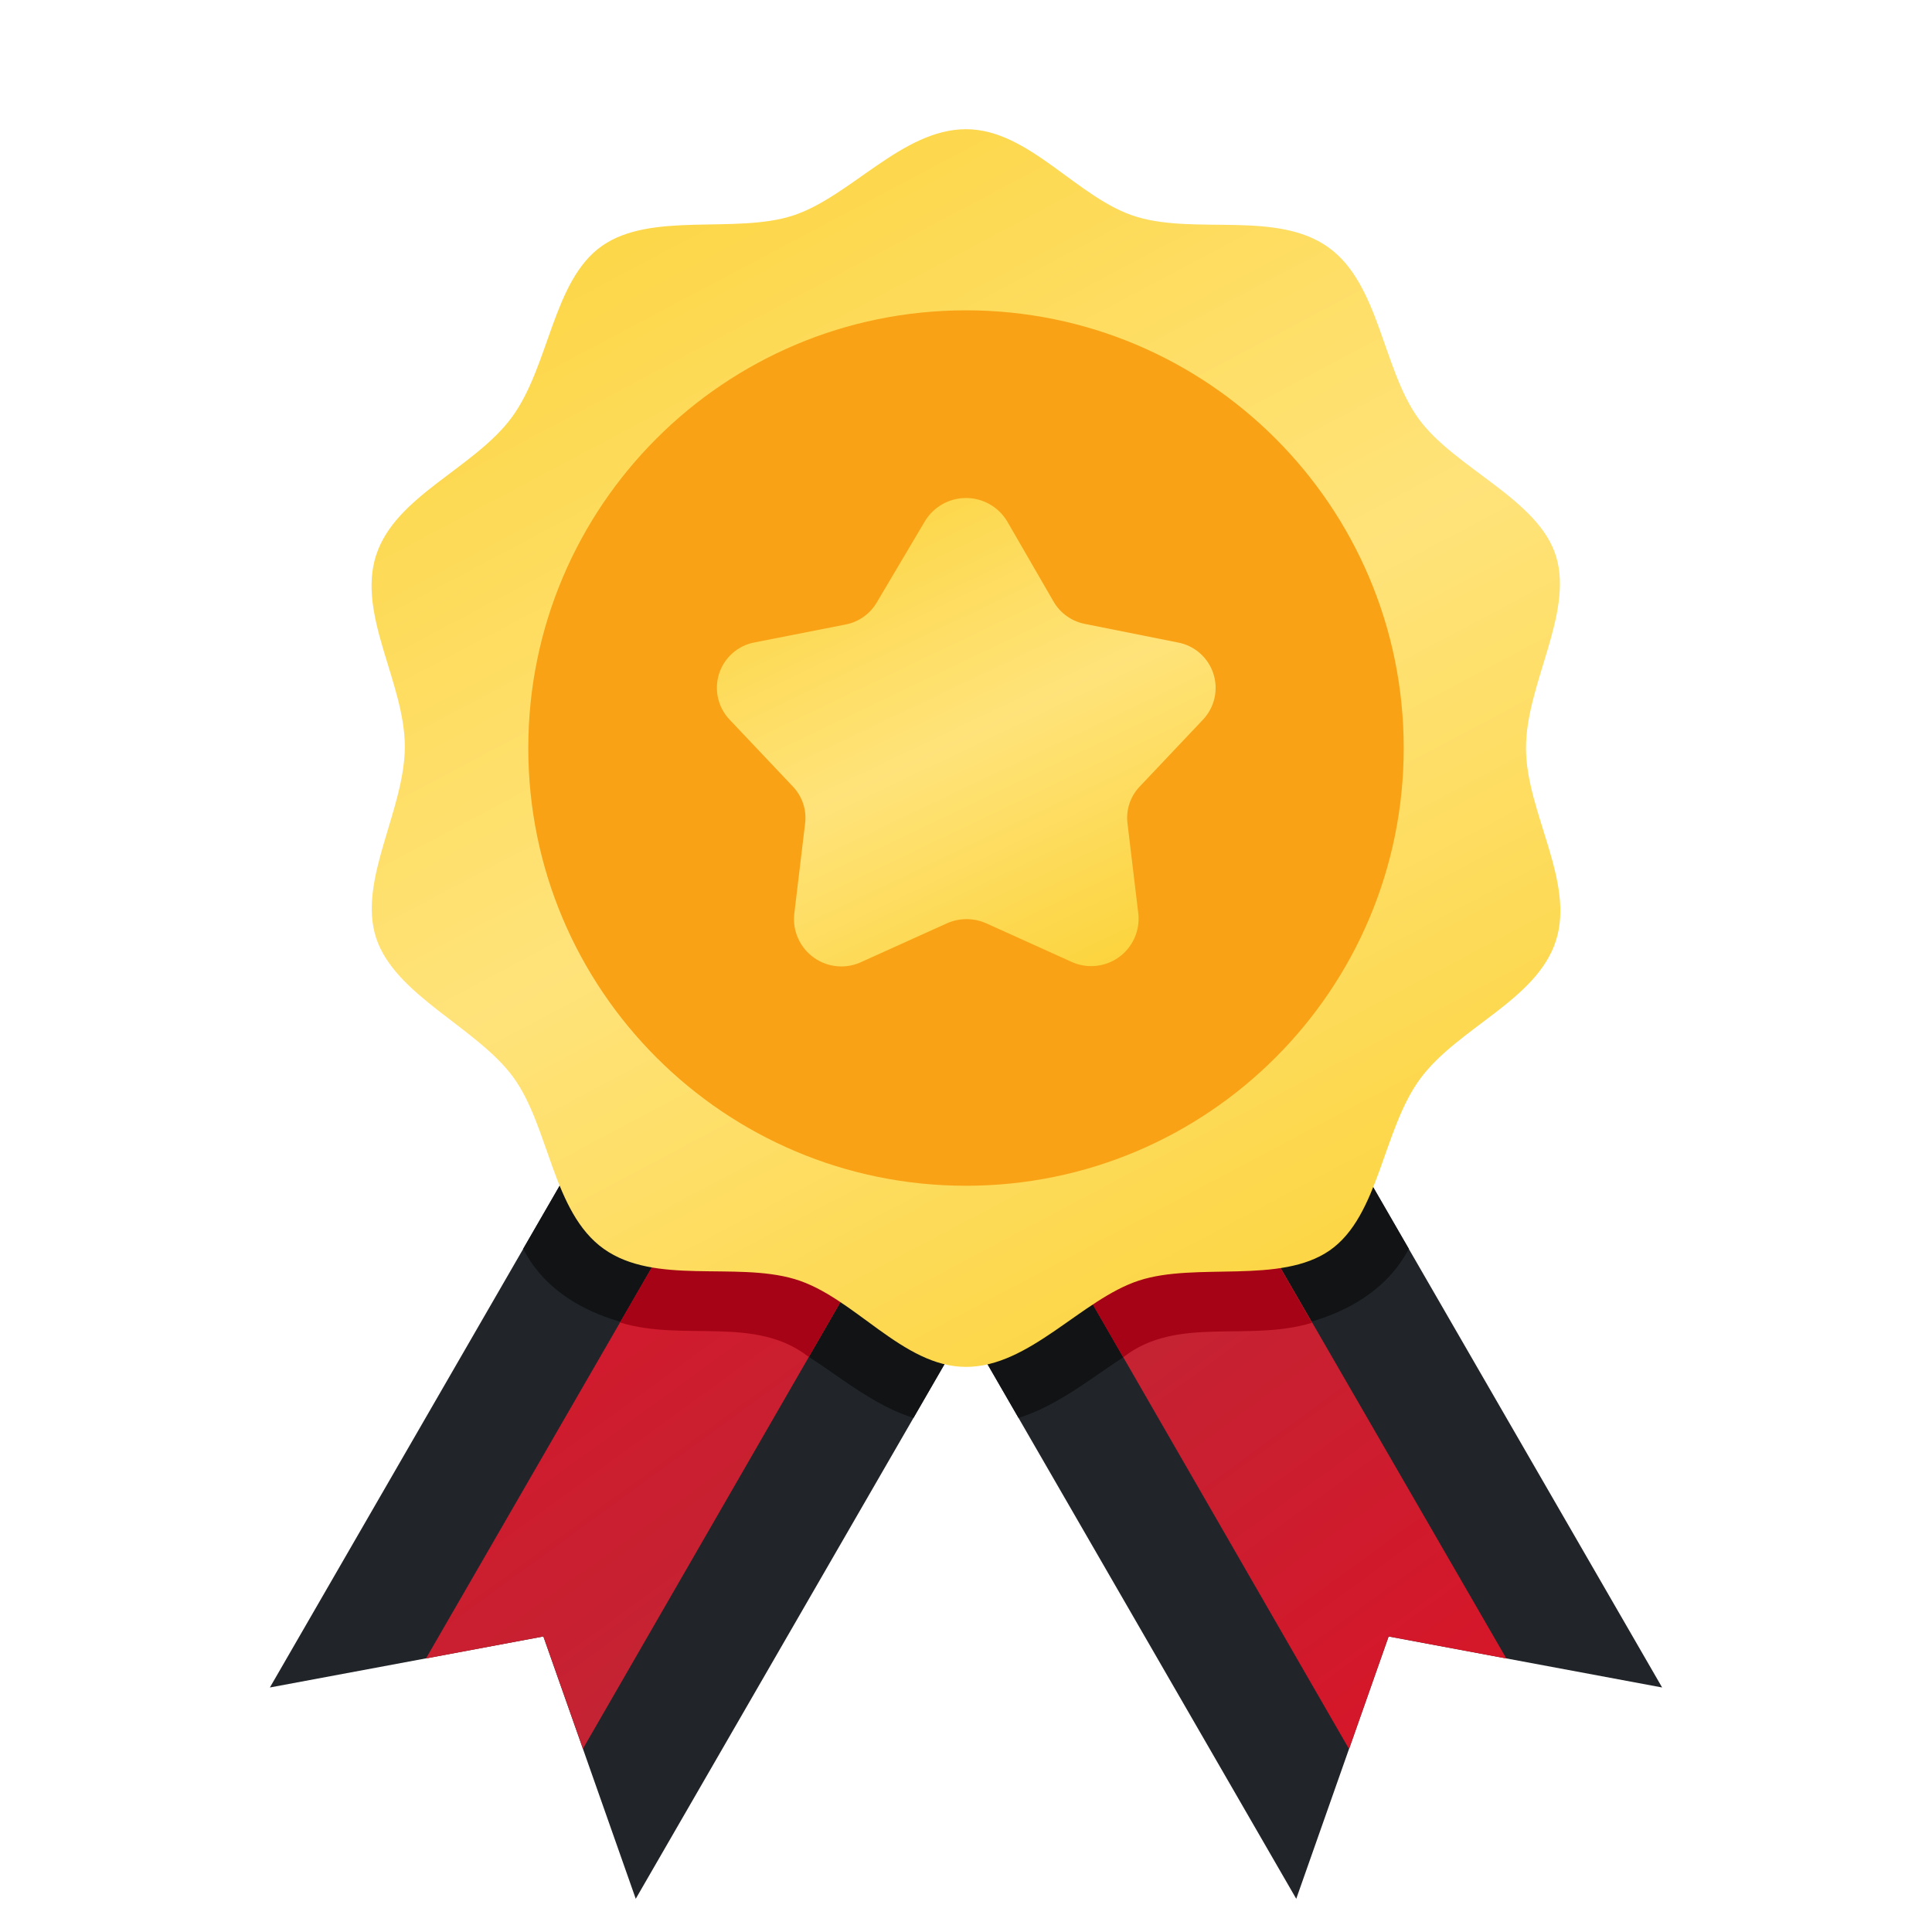
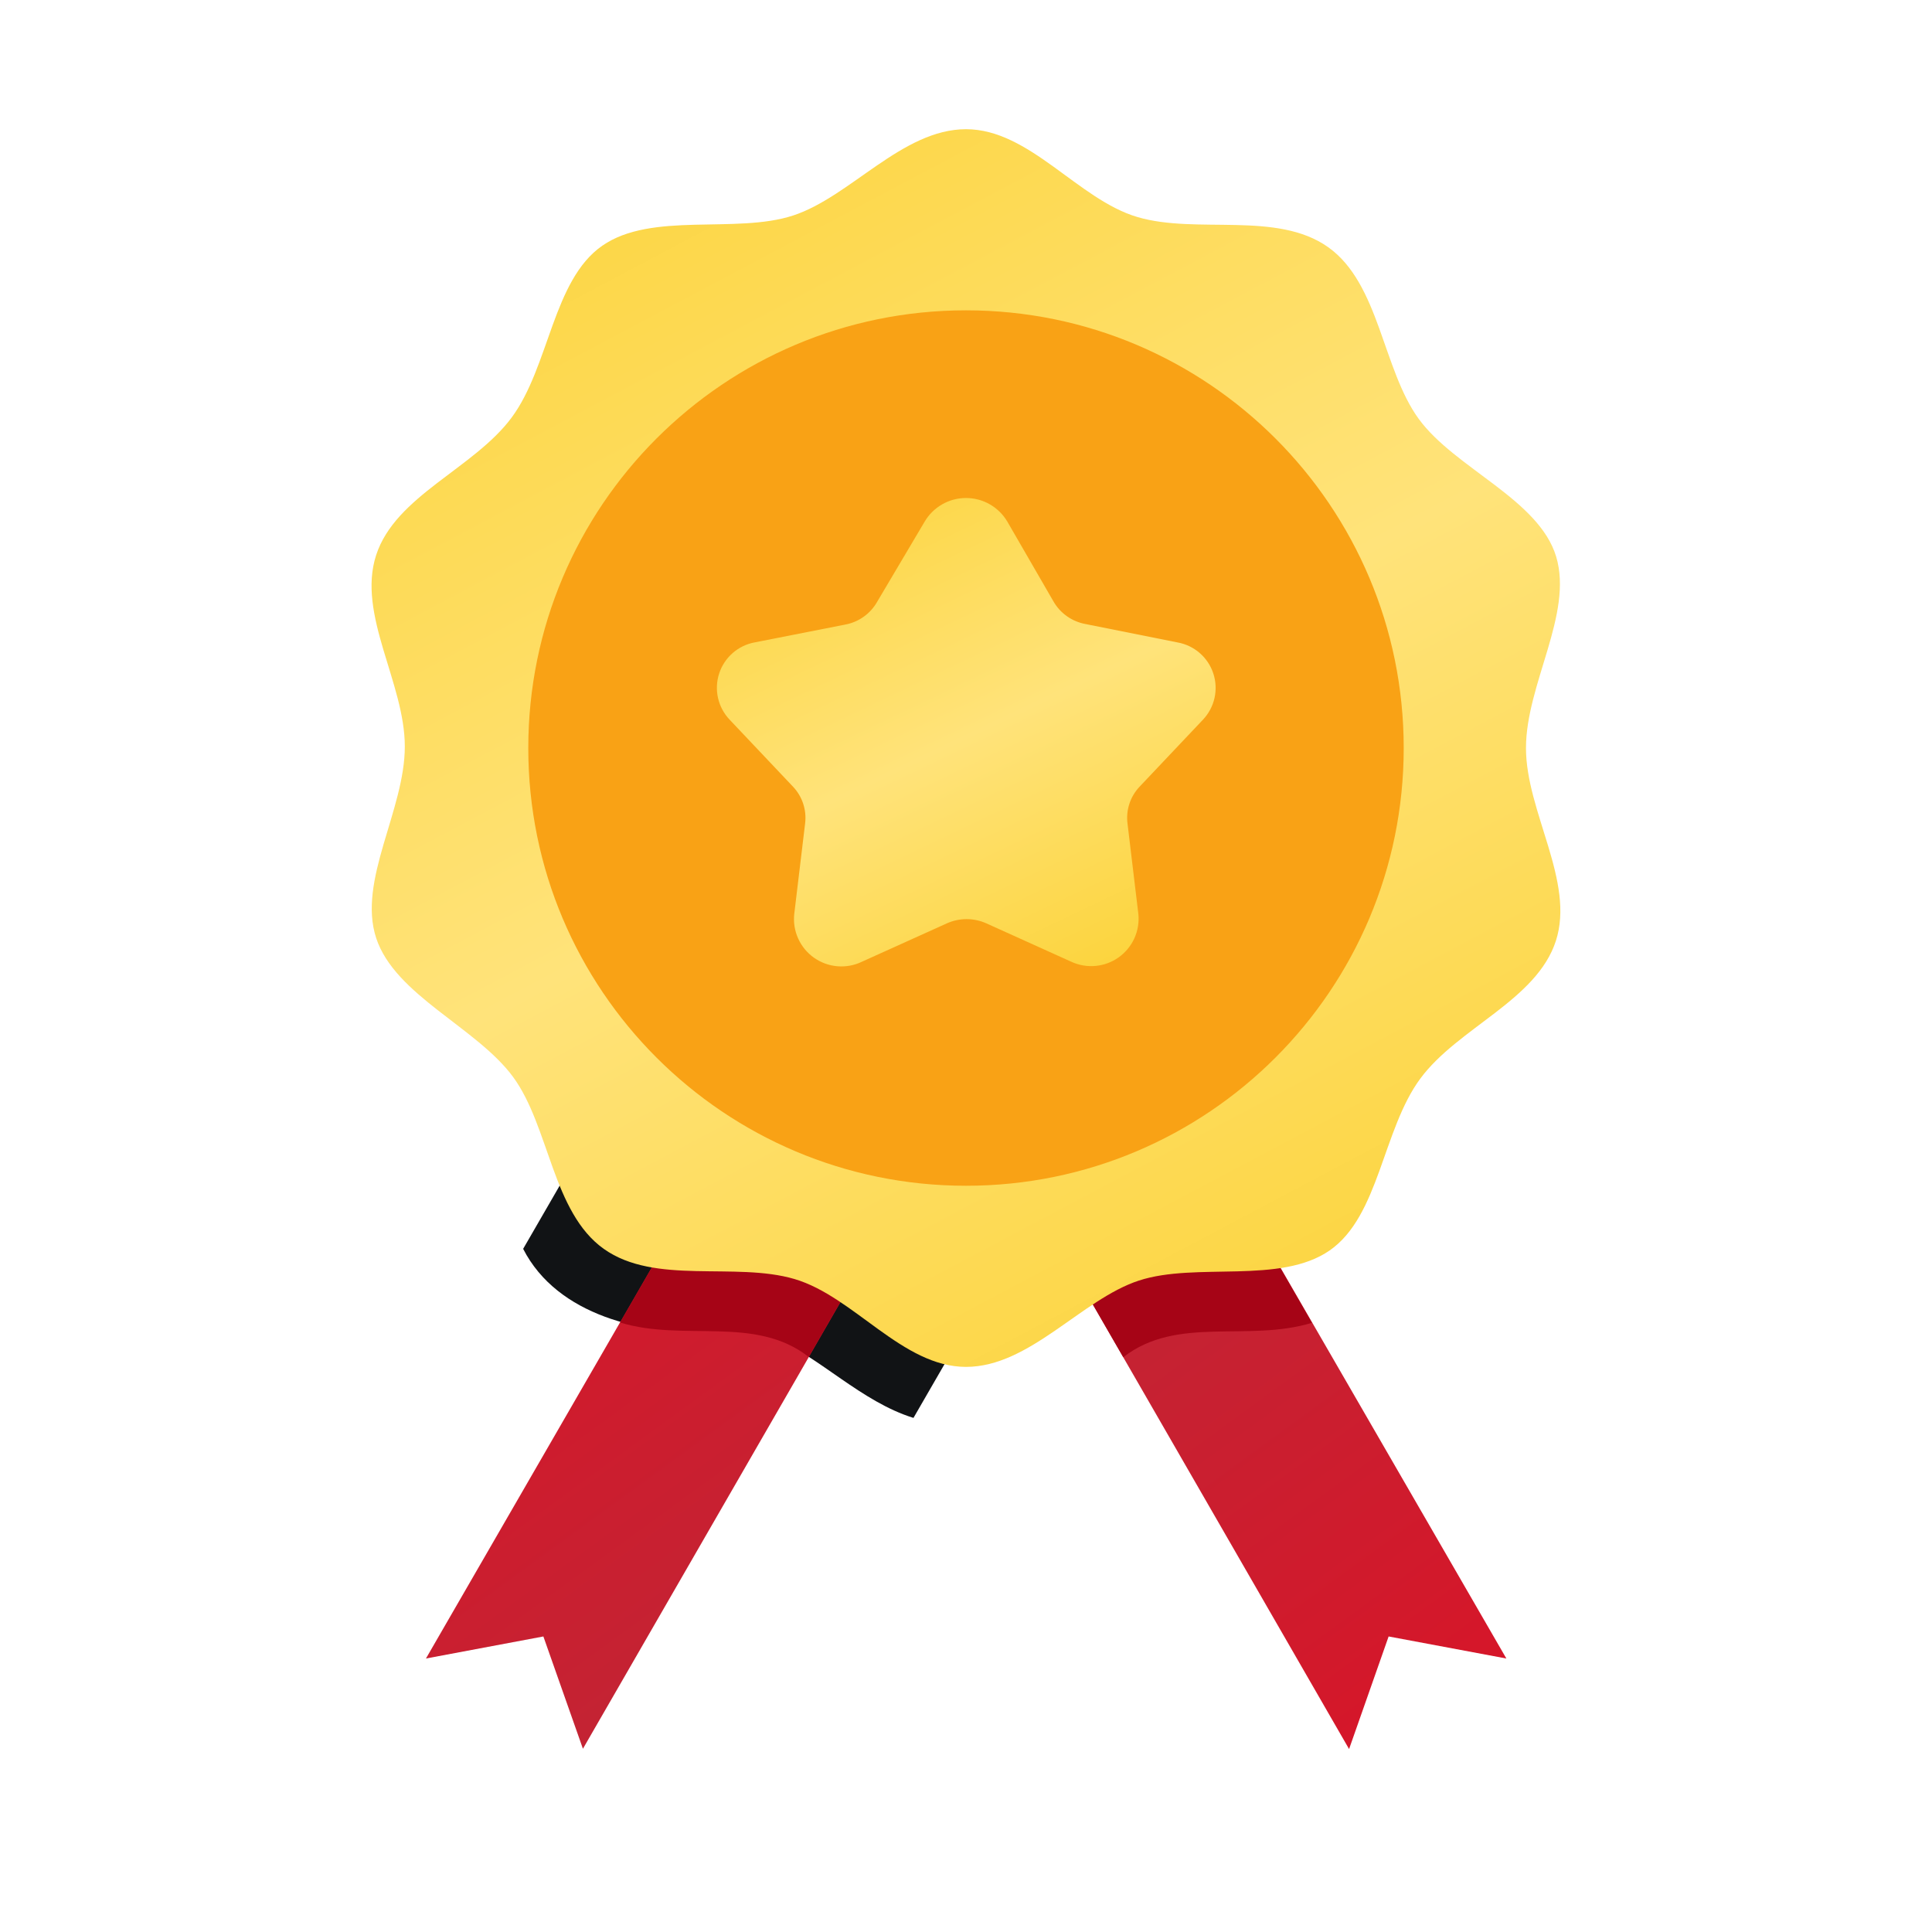
<svg xmlns="http://www.w3.org/2000/svg" width="200" height="200" viewBox="0 0 200 200" fill="none">
  <g clip-path="url(#clip0_45_323)">
    <g filter="url(#filter0_d_45_323)">
-       <path d="M71.688 94.938L109.563 116.813L65.812 192.562L56.25 165.406L27.938 170.688L71.688 94.938Z" fill="#212529" />
      <path d="M71.688 94.938L54.156 125.281C57.719 132.25 66.656 134.156 73.438 133.875C75.697 133.783 77.958 134.004 80.156 134.531C84.781 136.406 89.125 141.094 94.562 142.781L109.563 116.813L71.688 94.938Z" fill="#111315" />
-       <path d="M128.313 94.938L90.438 116.813L134.187 192.562L143.75 165.406L172.063 170.688L128.313 94.938Z" fill="#212529" />
-       <path d="M128.313 94.938L90.438 116.813L105.438 142.781C110.875 141.094 115.219 136.531 119.844 134.531C122.043 134.005 124.303 133.785 126.562 133.875C133.312 134.156 142.187 132.219 145.844 125.281L128.313 94.938Z" fill="#111315" />
      <path d="M98.688 110.531L60.344 177.031L56.25 165.406L44.094 167.688L82.5 101.188L98.688 110.531ZM155.938 167.688L143.75 165.406L139.656 177.062L101.312 110.531L117.5 101.188L155.938 167.688Z" fill="url(#paint0_linear_45_323)" />
      <path d="M117.5 101.188L101.312 110.562L116.281 136.5C121.844 132.156 129.156 134.969 135.812 132.937L117.5 101.188ZM82.5 101.188L64.188 132.906C70.844 134.937 78.156 132.125 83.719 136.469L98.688 110.531L82.5 101.188Z" fill="#A60416" />
      <path d="M157.969 73.438C157.969 66.844 162.875 59.562 161.094 53.625C159.312 47.688 150.625 44.5 146.875 39.375C143.125 34.25 142.812 25.375 137.5 21.594C132.187 17.812 123.906 20.281 117.75 18.469C111.594 16.656 106.594 9.375 100 9.375C93.406 9.375 88.031 16.375 82.094 18.312C76.156 20.25 67.469 17.875 62.344 21.438C57.219 25 56.875 33.938 52.969 39.219C49.062 44.5 40.937 47.312 38.937 53.469C36.937 59.625 41.906 66.688 41.906 73.281C41.906 79.875 37 87.156 38.937 93.094C40.875 99.031 49.375 102.375 53.125 107.5C56.875 112.625 57.187 121.5 62.5 125.281C67.812 129.062 76.094 126.594 82.25 128.406C88.406 130.219 93.406 137.5 100 137.5C106.594 137.5 111.969 130.5 117.906 128.562C123.844 126.625 132.531 129 137.656 125.438C142.781 121.875 143.125 112.938 147.031 107.656C150.937 102.375 159.062 99.562 161.062 93.406C163.062 87.25 157.969 80.031 157.969 73.438Z" fill="url(#paint1_linear_45_323)" />
      <path d="M100 118.75C125.025 118.75 145.312 98.463 145.312 73.438C145.312 48.412 125.025 28.125 100 28.125C74.975 28.125 54.688 48.412 54.688 73.438C54.688 98.463 74.975 118.75 100 118.75Z" fill="#F9A215" />
      <path d="M104.281 50L109.031 58.219C109.376 58.833 109.851 59.364 110.424 59.774C110.996 60.185 111.652 60.464 112.344 60.594L121.875 62.5C122.728 62.647 123.524 63.023 124.18 63.588C124.835 64.152 125.326 64.884 125.598 65.705C125.871 66.526 125.916 67.405 125.728 68.25C125.54 69.094 125.126 69.872 124.531 70.5L117.969 77.438C117.491 77.941 117.131 78.544 116.915 79.203C116.699 79.863 116.632 80.562 116.719 81.25L117.844 90.625C117.929 91.485 117.785 92.352 117.427 93.139C117.07 93.925 116.51 94.603 115.806 95.105C115.102 95.606 114.278 95.912 113.418 95.992C112.557 96.073 111.691 95.924 110.906 95.562L102.125 91.594C101.477 91.3 100.774 91.148 100.063 91.148C99.351 91.148 98.648 91.3 98 91.594L89.219 95.562C88.432 95.94 87.558 96.1 86.688 96.027C85.818 95.954 84.984 95.651 84.27 95.147C83.557 94.644 82.991 93.96 82.63 93.165C82.269 92.37 82.127 91.493 82.219 90.625L83.344 81.25C83.431 80.562 83.364 79.863 83.147 79.203C82.931 78.544 82.571 77.941 82.094 77.438L75.531 70.5C74.937 69.876 74.522 69.103 74.331 68.263C74.14 67.423 74.179 66.547 74.445 65.727C74.71 64.908 75.193 64.175 75.841 63.607C76.489 63.039 77.278 62.656 78.125 62.5L87.5 60.656C88.192 60.527 88.848 60.247 89.42 59.837C89.993 59.426 90.468 58.895 90.813 58.281L95.719 50C96.158 49.255 96.784 48.637 97.534 48.208C98.285 47.779 99.135 47.553 100 47.553C100.865 47.553 101.715 47.779 102.466 48.208C103.217 48.637 103.842 49.255 104.281 50Z" fill="url(#paint2_linear_45_323)" />
    </g>
  </g>
  <defs>
    <filter id="filter0_d_45_323" x="23.938" y="9.375" width="152.125" height="191.188" filterUnits="userSpaceOnUse" color-interpolation-filters="sRGB">
      <feFlood flood-opacity="0" result="BackgroundImageFix" />
      <feColorMatrix in="SourceAlpha" type="matrix" values="0 0 0 0 0 0 0 0 0 0 0 0 0 0 0 0 0 0 127 0" result="hardAlpha" />
      <feOffset dy="4" />
      <feGaussianBlur stdDeviation="2" />
      <feComposite in2="hardAlpha" operator="out" />
      <feColorMatrix type="matrix" values="0 0 0 0 1 0 0 0 0 1 0 0 0 0 1 0 0 0 0.25 0" />
      <feBlend mode="normal" in2="BackgroundImageFix" result="effect1_dropShadow_45_323" />
      <feBlend mode="normal" in="SourceGraphic" in2="effect1_dropShadow_45_323" result="shape" />
    </filter>
    <linearGradient id="paint0_linear_45_323" x1="31.078" y1="33.216" x2="189.476" y2="250.725" gradientUnits="userSpaceOnUse">
      <stop stop-color="#F50018" />
      <stop offset="0.49" stop-color="#C42333" />
      <stop offset="1" stop-color="#F50018" />
    </linearGradient>
    <linearGradient id="paint1_linear_45_323" x1="38.463" y1="-31.135" x2="147.415" y2="174.46" gradientUnits="userSpaceOnUse">
      <stop stop-color="#FACC1D" />
      <stop offset="0.526" stop-color="#FFE37A" />
      <stop offset="1" stop-color="#FACC1D" />
    </linearGradient>
    <linearGradient id="paint2_linear_45_323" x1="74.212" y1="32.221" x2="112.994" y2="113.344" gradientUnits="userSpaceOnUse">
      <stop stop-color="#FACC1D" />
      <stop offset="0.526" stop-color="#FFE37A" />
      <stop offset="1" stop-color="#FACC1D" />
    </linearGradient>
    <clipPath id="clip0_45_323">
      <rect width="200" height="200" fill="white" />
    </clipPath>
  </defs>
</svg>